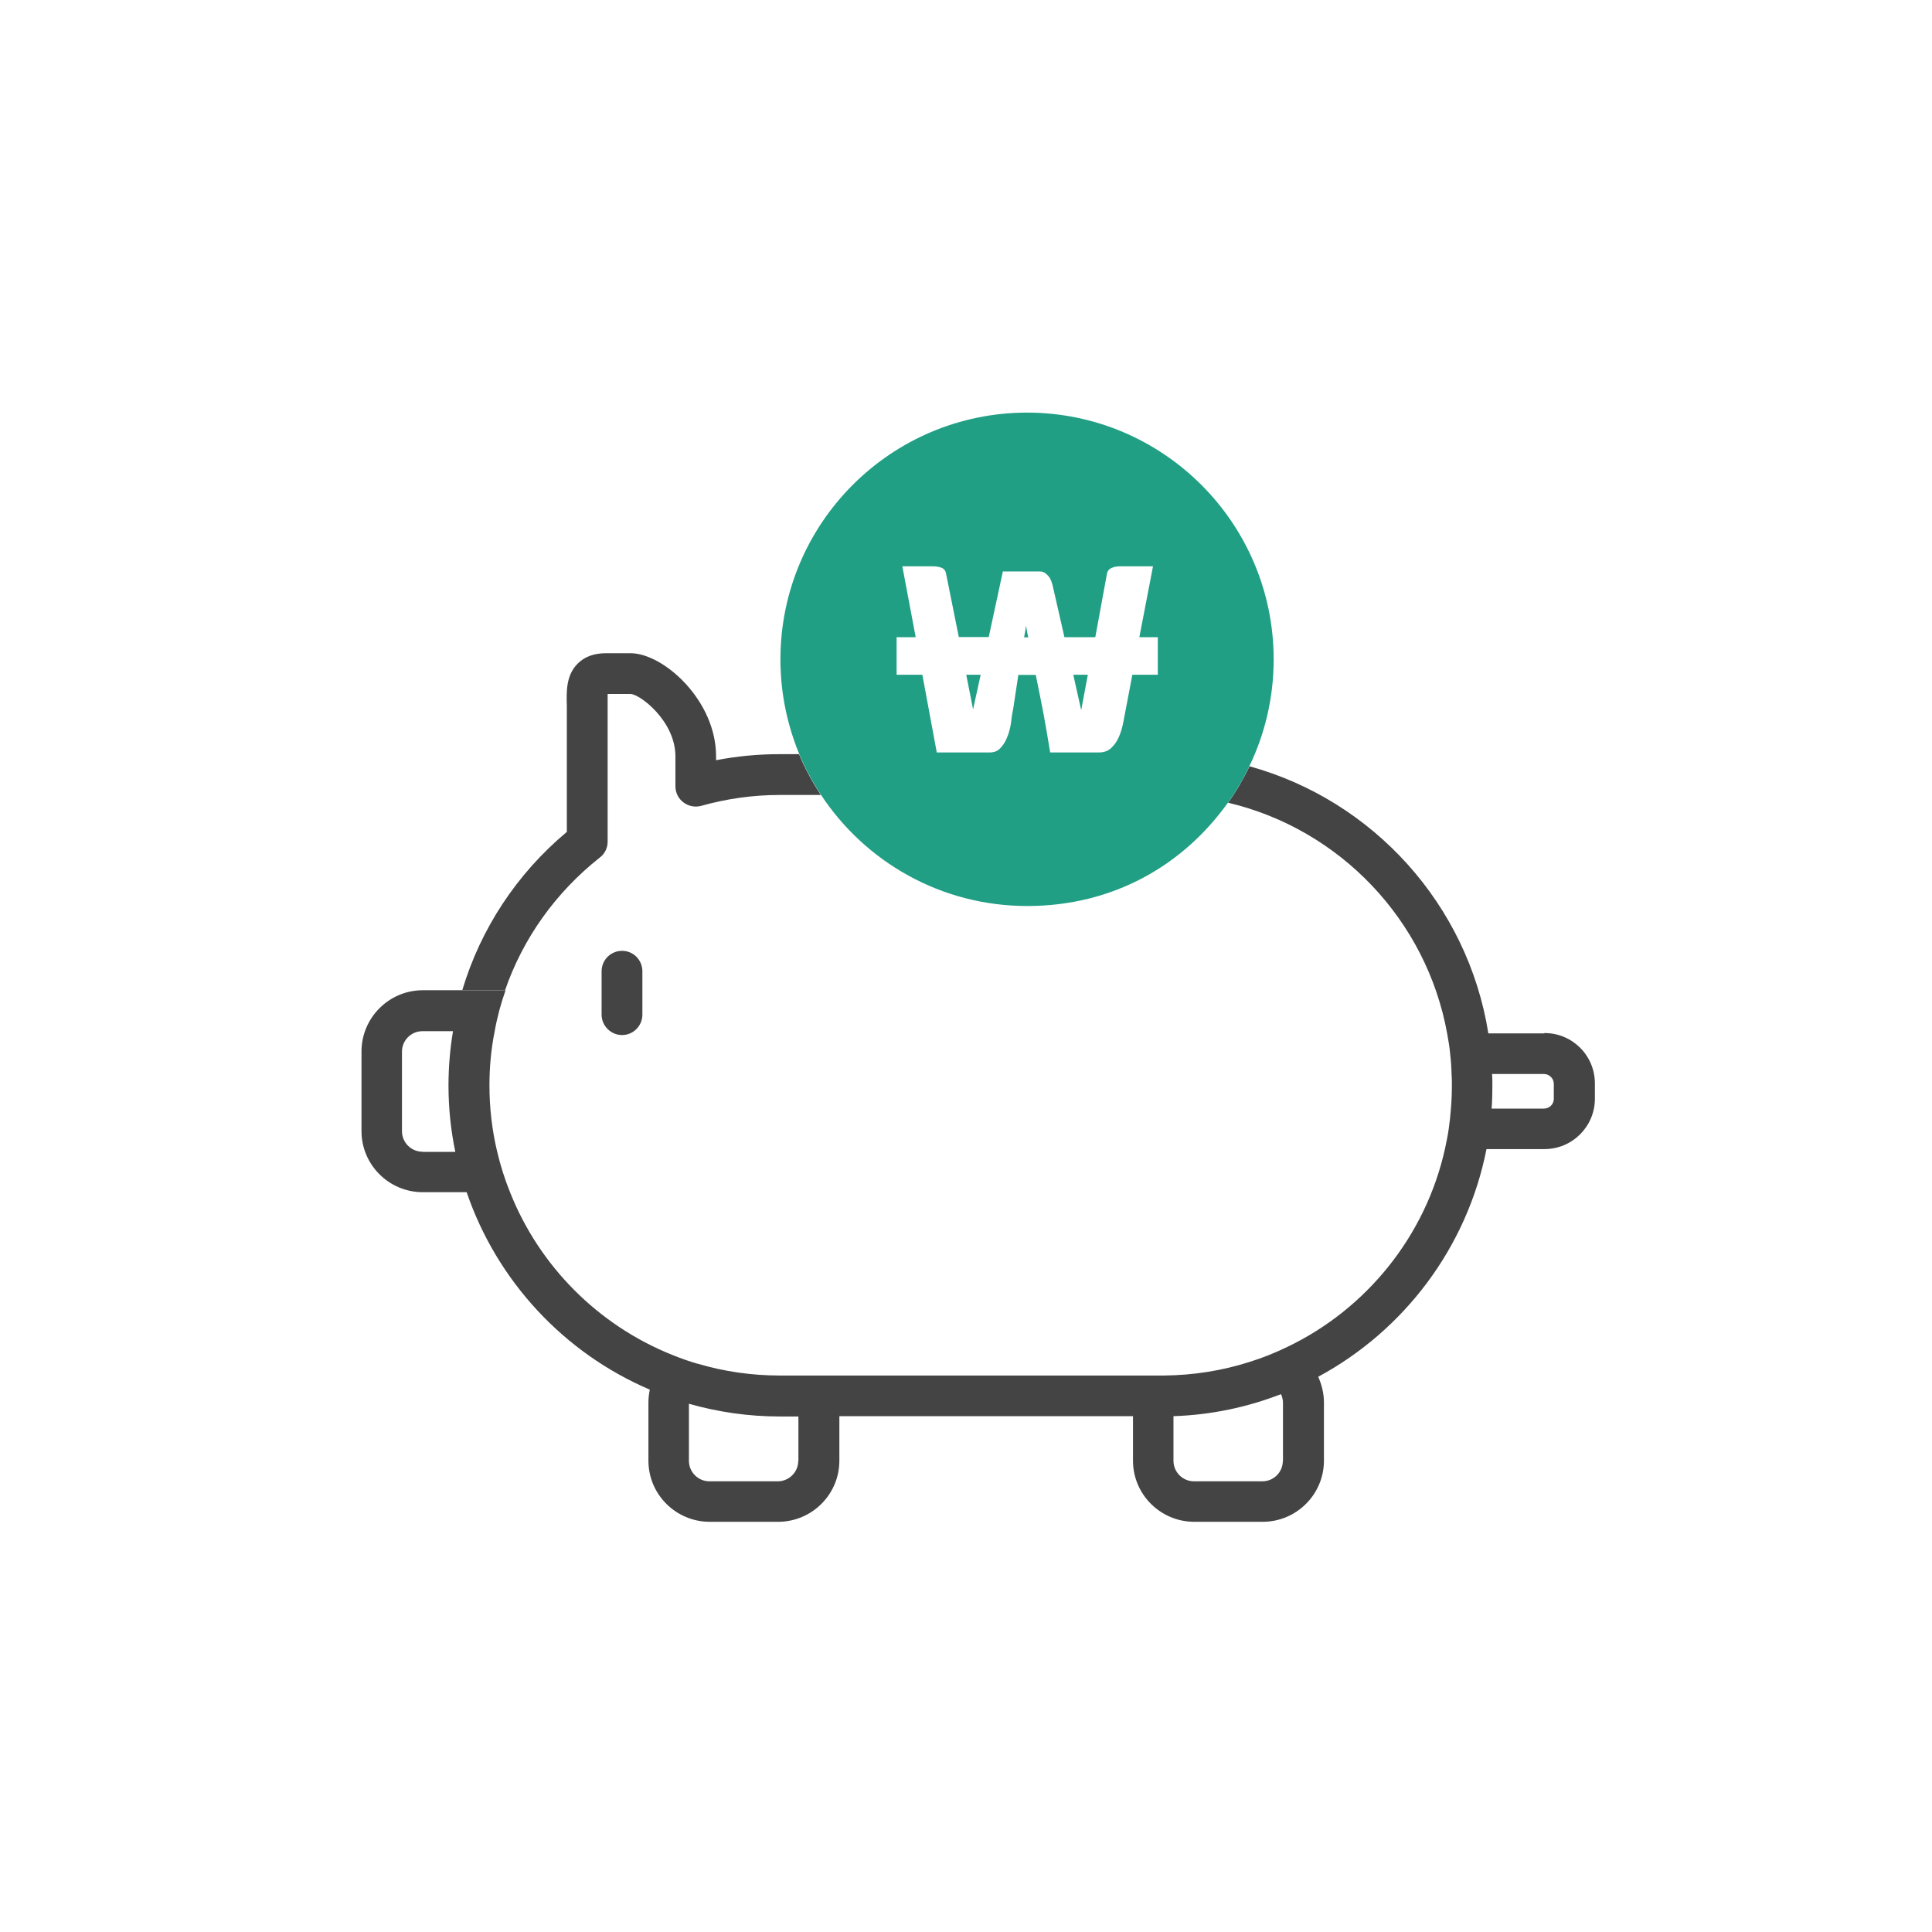
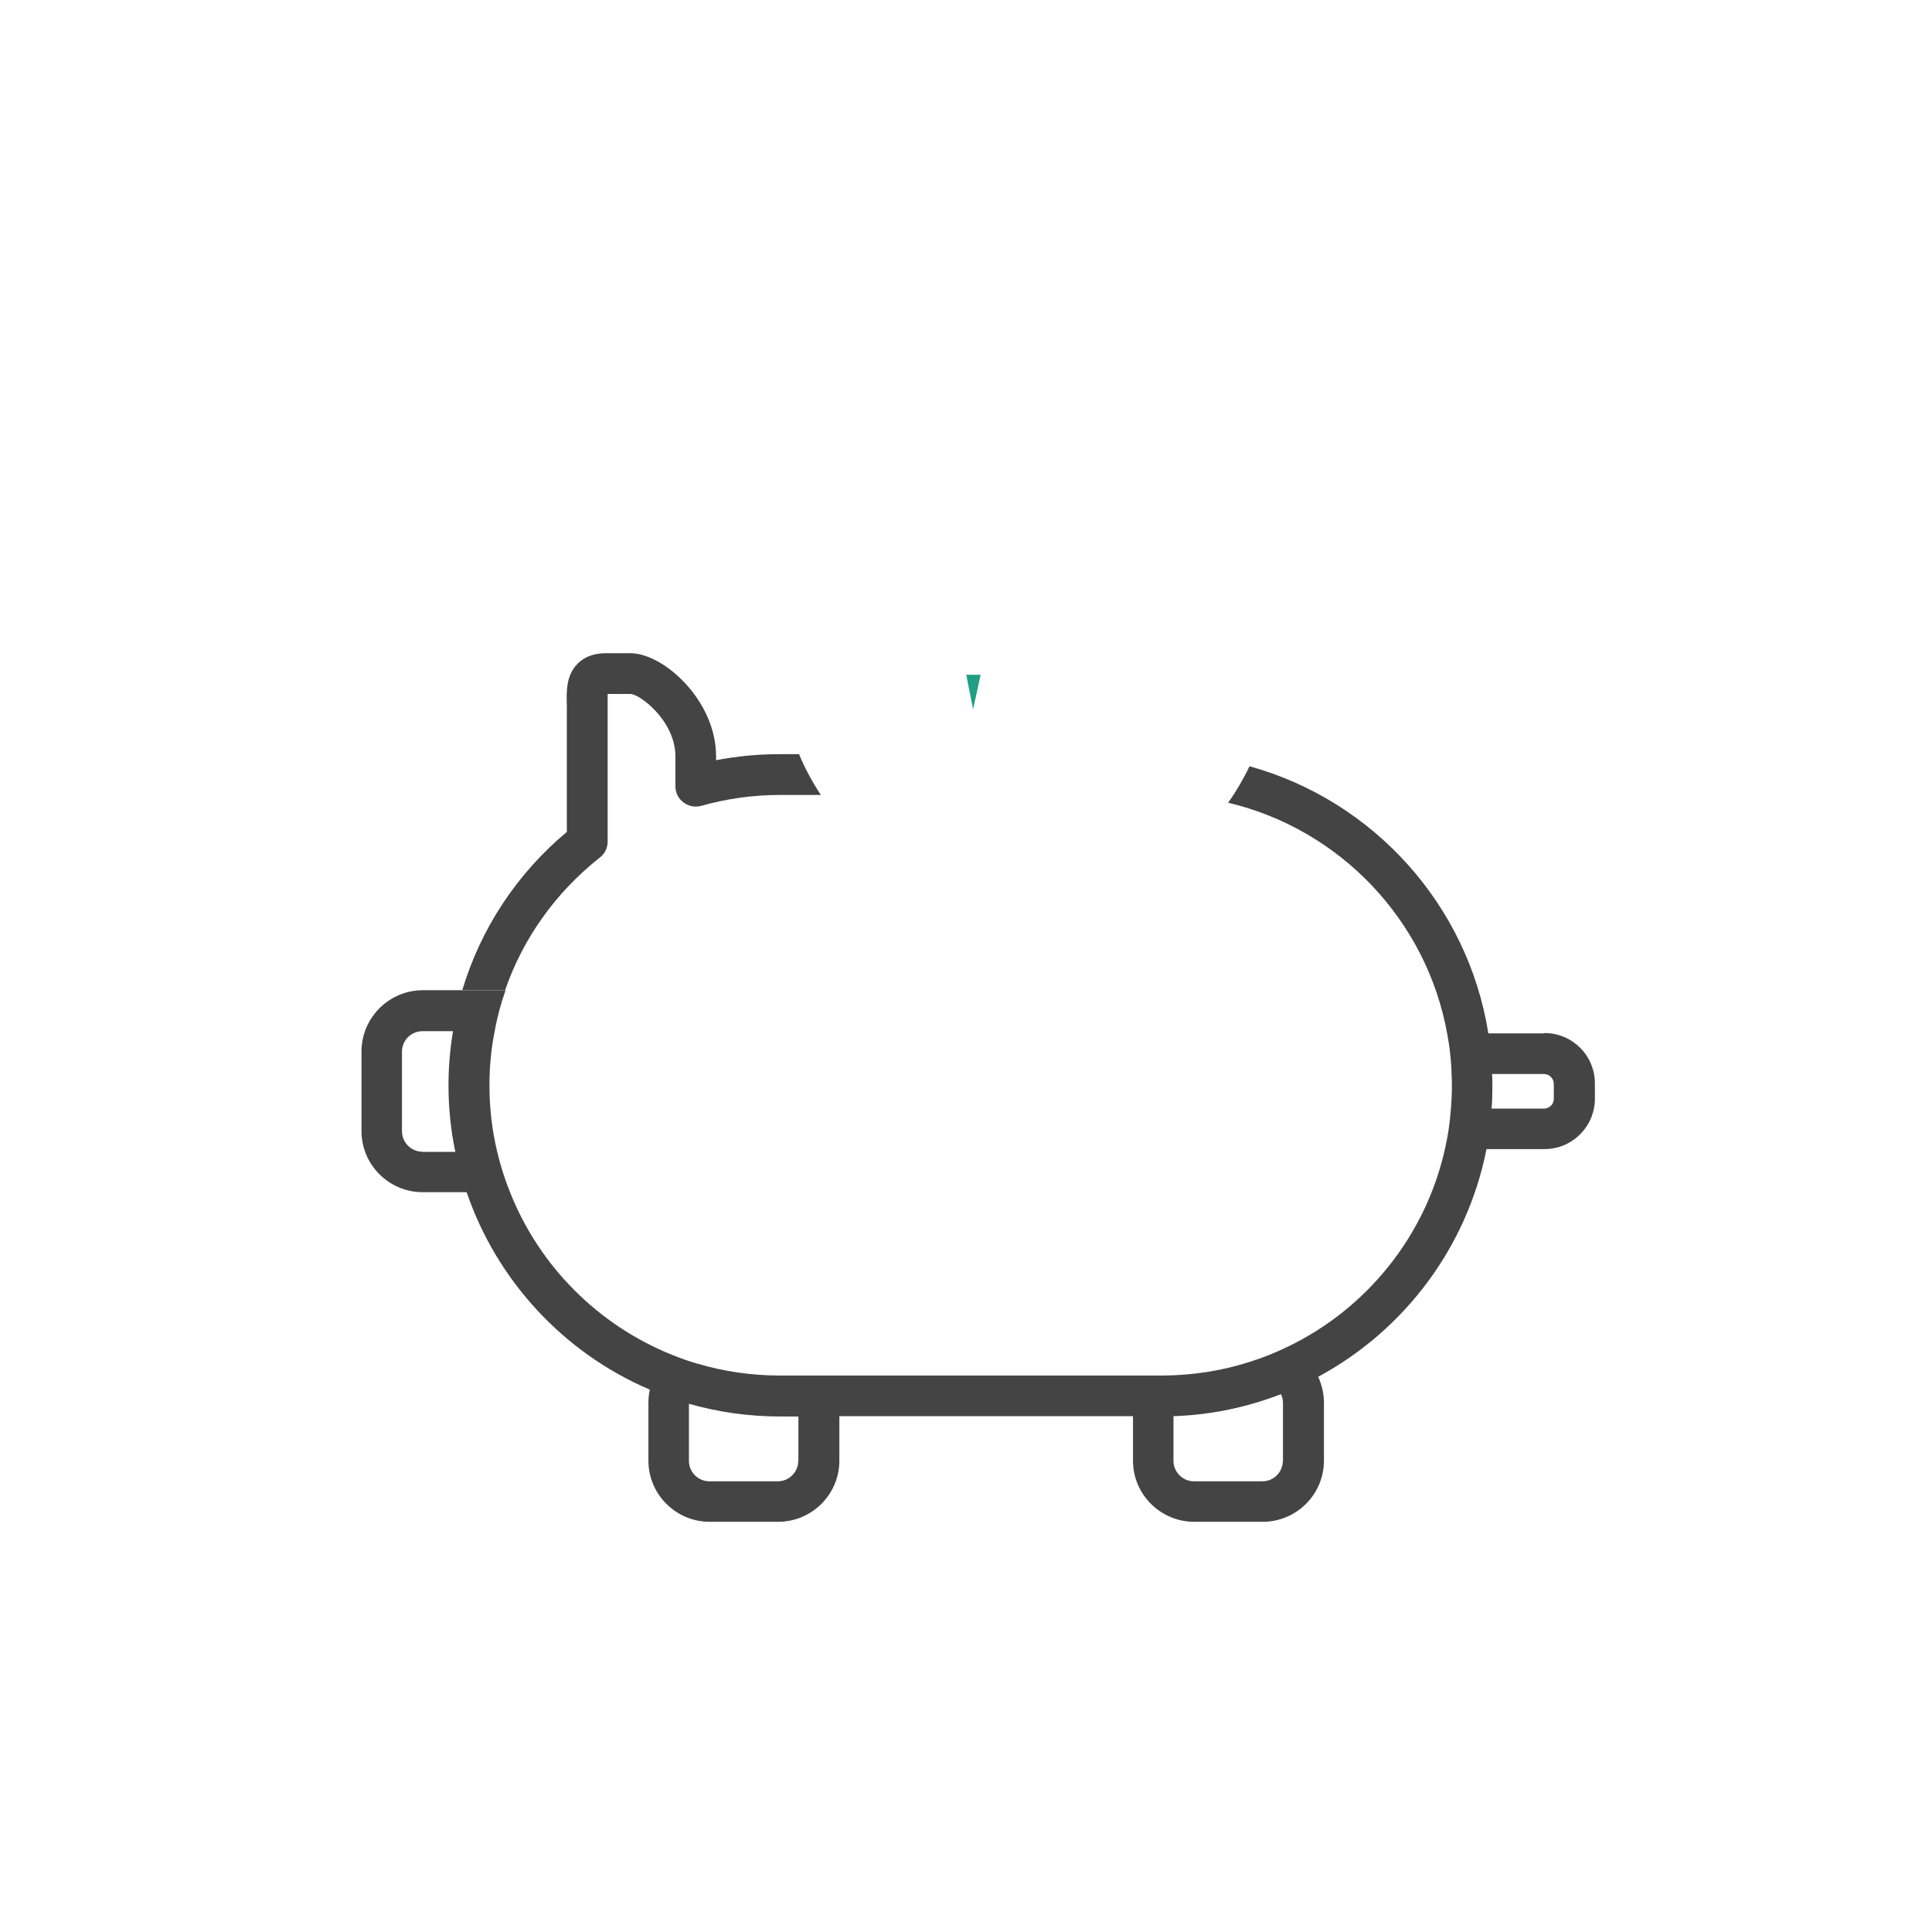
<svg xmlns="http://www.w3.org/2000/svg" width="101" height="101" viewBox="0 0 101 101" fill="none">
  <path d="M80.718 54.022H77.807C76.737 47.291 71.782 41.843 65.32 40.059C65.165 40.391 64.987 40.715 64.809 41.023C64.622 41.348 64.419 41.664 64.201 41.964C70.039 43.343 74.588 48.094 75.658 54.054C75.723 54.403 75.78 54.752 75.812 55.108C75.853 55.457 75.877 55.814 75.885 56.17C75.901 56.357 75.901 56.544 75.901 56.738C75.901 57.135 75.885 57.533 75.853 57.922C75.828 58.287 75.788 58.644 75.739 58.992C75.691 59.341 75.618 59.69 75.544 60.038C74.531 64.62 71.433 68.431 67.306 70.409C66.674 70.717 66.009 70.985 65.328 71.196C63.917 71.65 62.408 71.893 60.852 71.909H40.775C39.291 71.909 37.847 71.699 36.485 71.293H36.469C36.015 71.163 35.561 71.001 35.123 70.823C31.271 69.274 28.198 66.193 26.666 62.333C26.39 61.652 26.163 60.938 25.992 60.209C25.725 59.098 25.587 57.93 25.587 56.738C25.587 55.773 25.676 54.824 25.863 53.9C25.992 53.17 26.187 52.457 26.43 51.767H22.1C20.333 51.767 18.898 53.211 18.898 54.97V59.13C18.898 60.898 20.341 62.325 22.1 62.325H24.395C25.984 66.971 29.487 70.734 33.971 72.647C33.923 72.866 33.898 73.093 33.898 73.328V76.361C33.898 78.129 35.342 79.556 37.101 79.556H40.677C42.445 79.556 43.88 78.121 43.88 76.361V74.034H59.23V76.361C59.23 78.129 60.673 79.556 62.433 79.556H66.009C67.776 79.556 69.212 78.121 69.212 76.361V73.328C69.212 72.842 69.098 72.388 68.912 71.974C73.396 69.558 76.696 65.22 77.71 60.071H80.742C82.202 60.071 83.377 58.887 83.377 57.435V56.641C83.377 55.181 82.202 54.005 80.742 54.005L80.718 54.022ZM22.084 60.209C21.492 60.209 21.014 59.722 21.014 59.138V54.978C21.014 54.387 21.492 53.908 22.084 53.908H23.682C23.527 54.833 23.446 55.781 23.446 56.746C23.446 57.938 23.568 59.09 23.803 60.217H22.092L22.084 60.209ZM41.731 76.369C41.731 76.961 41.245 77.439 40.661 77.439H37.085C36.493 77.439 36.015 76.953 36.015 76.369V73.385C37.523 73.815 39.112 74.05 40.758 74.05H41.739V76.377L41.731 76.369ZM67.063 76.369C67.063 76.961 66.585 77.439 65.993 77.439H62.417C61.825 77.439 61.346 76.953 61.346 76.369V74.034C63.317 73.969 65.214 73.564 66.966 72.882C67.03 73.02 67.071 73.174 67.071 73.345V76.377L67.063 76.369ZM81.229 57.452C81.229 57.727 80.993 57.954 80.718 57.954H77.977C78.01 57.557 78.018 57.152 78.018 56.738C78.018 56.535 78.018 56.349 78.001 56.146H80.718C80.993 56.146 81.229 56.381 81.229 56.657V57.452Z" fill="#444444" />
  <path d="M42.915 41.559H40.75C39.372 41.559 37.993 41.753 36.663 42.126C36.347 42.216 35.998 42.151 35.731 41.948C35.463 41.753 35.309 41.437 35.309 41.105V39.54C35.309 37.691 33.452 36.288 32.966 36.28H31.766C31.766 36.45 31.766 36.694 31.766 36.88C31.766 37.034 31.766 37.188 31.766 37.35V43.999C31.766 44.324 31.62 44.632 31.36 44.827C29.033 46.667 27.338 49.067 26.406 51.76H24.168C25.125 48.565 26.998 45.694 29.633 43.489V36.929C29.609 36.134 29.593 35.307 30.193 34.699C30.549 34.334 31.052 34.148 31.677 34.148H32.958C34.685 34.148 37.434 36.612 37.434 39.532V39.742C38.52 39.532 39.623 39.426 40.742 39.426H41.772C41.918 39.783 42.088 40.14 42.275 40.488C42.469 40.853 42.68 41.21 42.907 41.551L42.915 41.559Z" fill="#444444" />
-   <path d="M33.582 50.777V53.04C33.582 53.632 33.104 54.11 32.52 54.11C31.936 54.11 31.45 53.632 31.45 53.04V50.777C31.45 50.185 31.928 49.707 32.52 49.707C33.112 49.707 33.582 50.185 33.582 50.777Z" fill="#444444" />
-   <path d="M56.522 37.123L56.87 35.274H56.108L56.522 37.123Z" fill="#209F84" />
  <path d="M50.87 37.083L51.267 35.274H50.513L50.87 37.083Z" fill="#209F84" />
-   <path d="M53.635 32.704C53.635 32.704 53.619 32.801 53.611 32.915C53.586 33.028 53.57 33.166 53.538 33.32H53.757C53.732 33.223 53.708 33.118 53.692 33.02C53.675 32.915 53.659 32.809 53.635 32.704Z" fill="#209F84" />
-   <path d="M53.7 21.57C46.572 21.57 40.799 27.352 40.799 34.471C40.799 36.231 41.156 37.901 41.788 39.434C41.934 39.791 42.104 40.147 42.291 40.496C42.485 40.861 42.696 41.218 42.923 41.558C45.234 45.061 49.199 47.364 53.7 47.364C58.2 47.364 61.857 45.231 64.192 41.964C64.411 41.664 64.622 41.347 64.8 41.023C64.987 40.715 65.157 40.391 65.311 40.058C66.13 38.363 66.584 36.466 66.584 34.471C66.584 27.344 60.803 21.57 53.684 21.57H53.7ZM60.519 35.274H59.197L58.735 37.698C58.678 38.015 58.597 38.29 58.492 38.526C58.403 38.736 58.273 38.923 58.111 39.085C57.941 39.255 57.722 39.336 57.446 39.336H54.9C54.794 38.688 54.681 38.015 54.559 37.35C54.429 36.677 54.292 35.987 54.146 35.282H53.237C53.189 35.606 53.14 35.923 53.092 36.231C53.043 36.539 53.002 36.806 52.97 37.042C52.913 37.309 52.873 37.577 52.848 37.828C52.8 38.12 52.727 38.38 52.629 38.59C52.556 38.777 52.443 38.955 52.305 39.101C52.159 39.263 51.973 39.336 51.745 39.336H48.972L48.218 35.274H46.872V33.312H47.87L47.172 29.606H48.794C48.94 29.606 49.078 29.63 49.216 29.679C49.345 29.728 49.435 29.833 49.459 29.995L50.124 33.303H51.689L52.427 29.874H54.356C54.486 29.874 54.592 29.914 54.673 29.987C54.762 30.06 54.835 30.141 54.892 30.23C54.948 30.344 54.989 30.449 55.021 30.571L55.646 33.312H57.259L57.867 30.003C57.892 29.857 57.973 29.752 58.103 29.695C58.232 29.63 58.378 29.606 58.549 29.606H60.276L59.562 33.312H60.527V35.274H60.519Z" fill="#209F84" />
</svg>